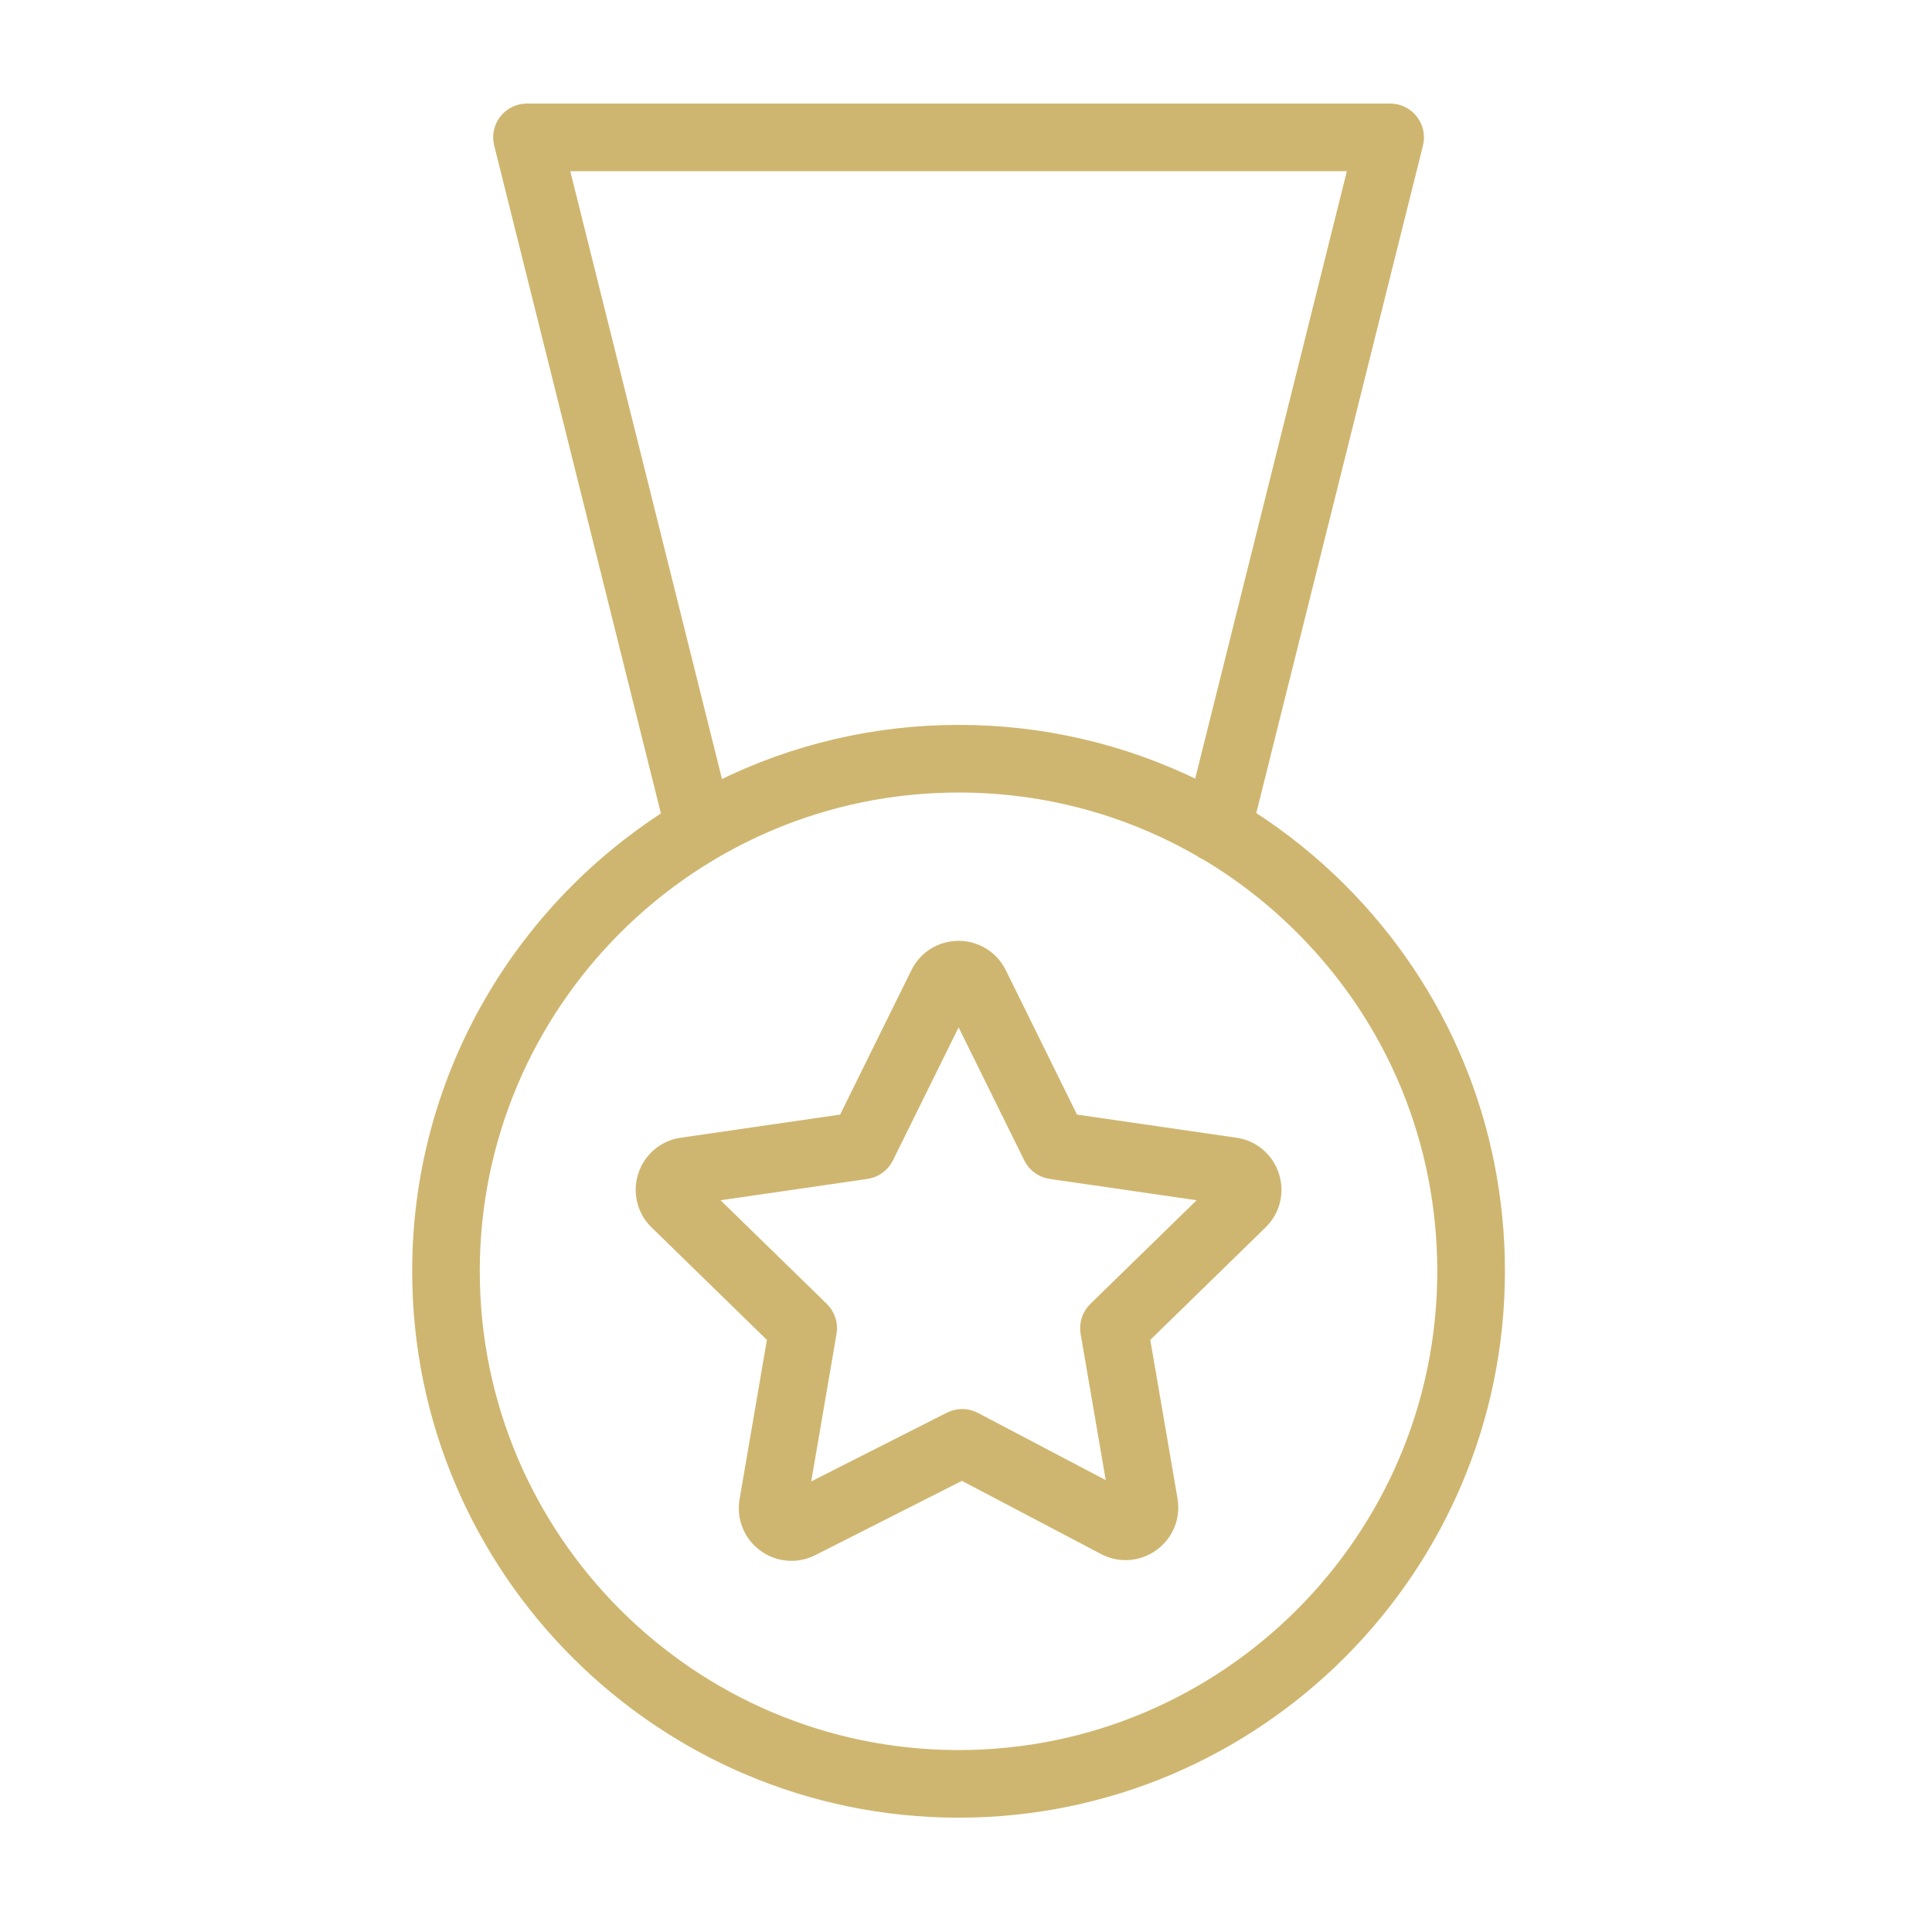
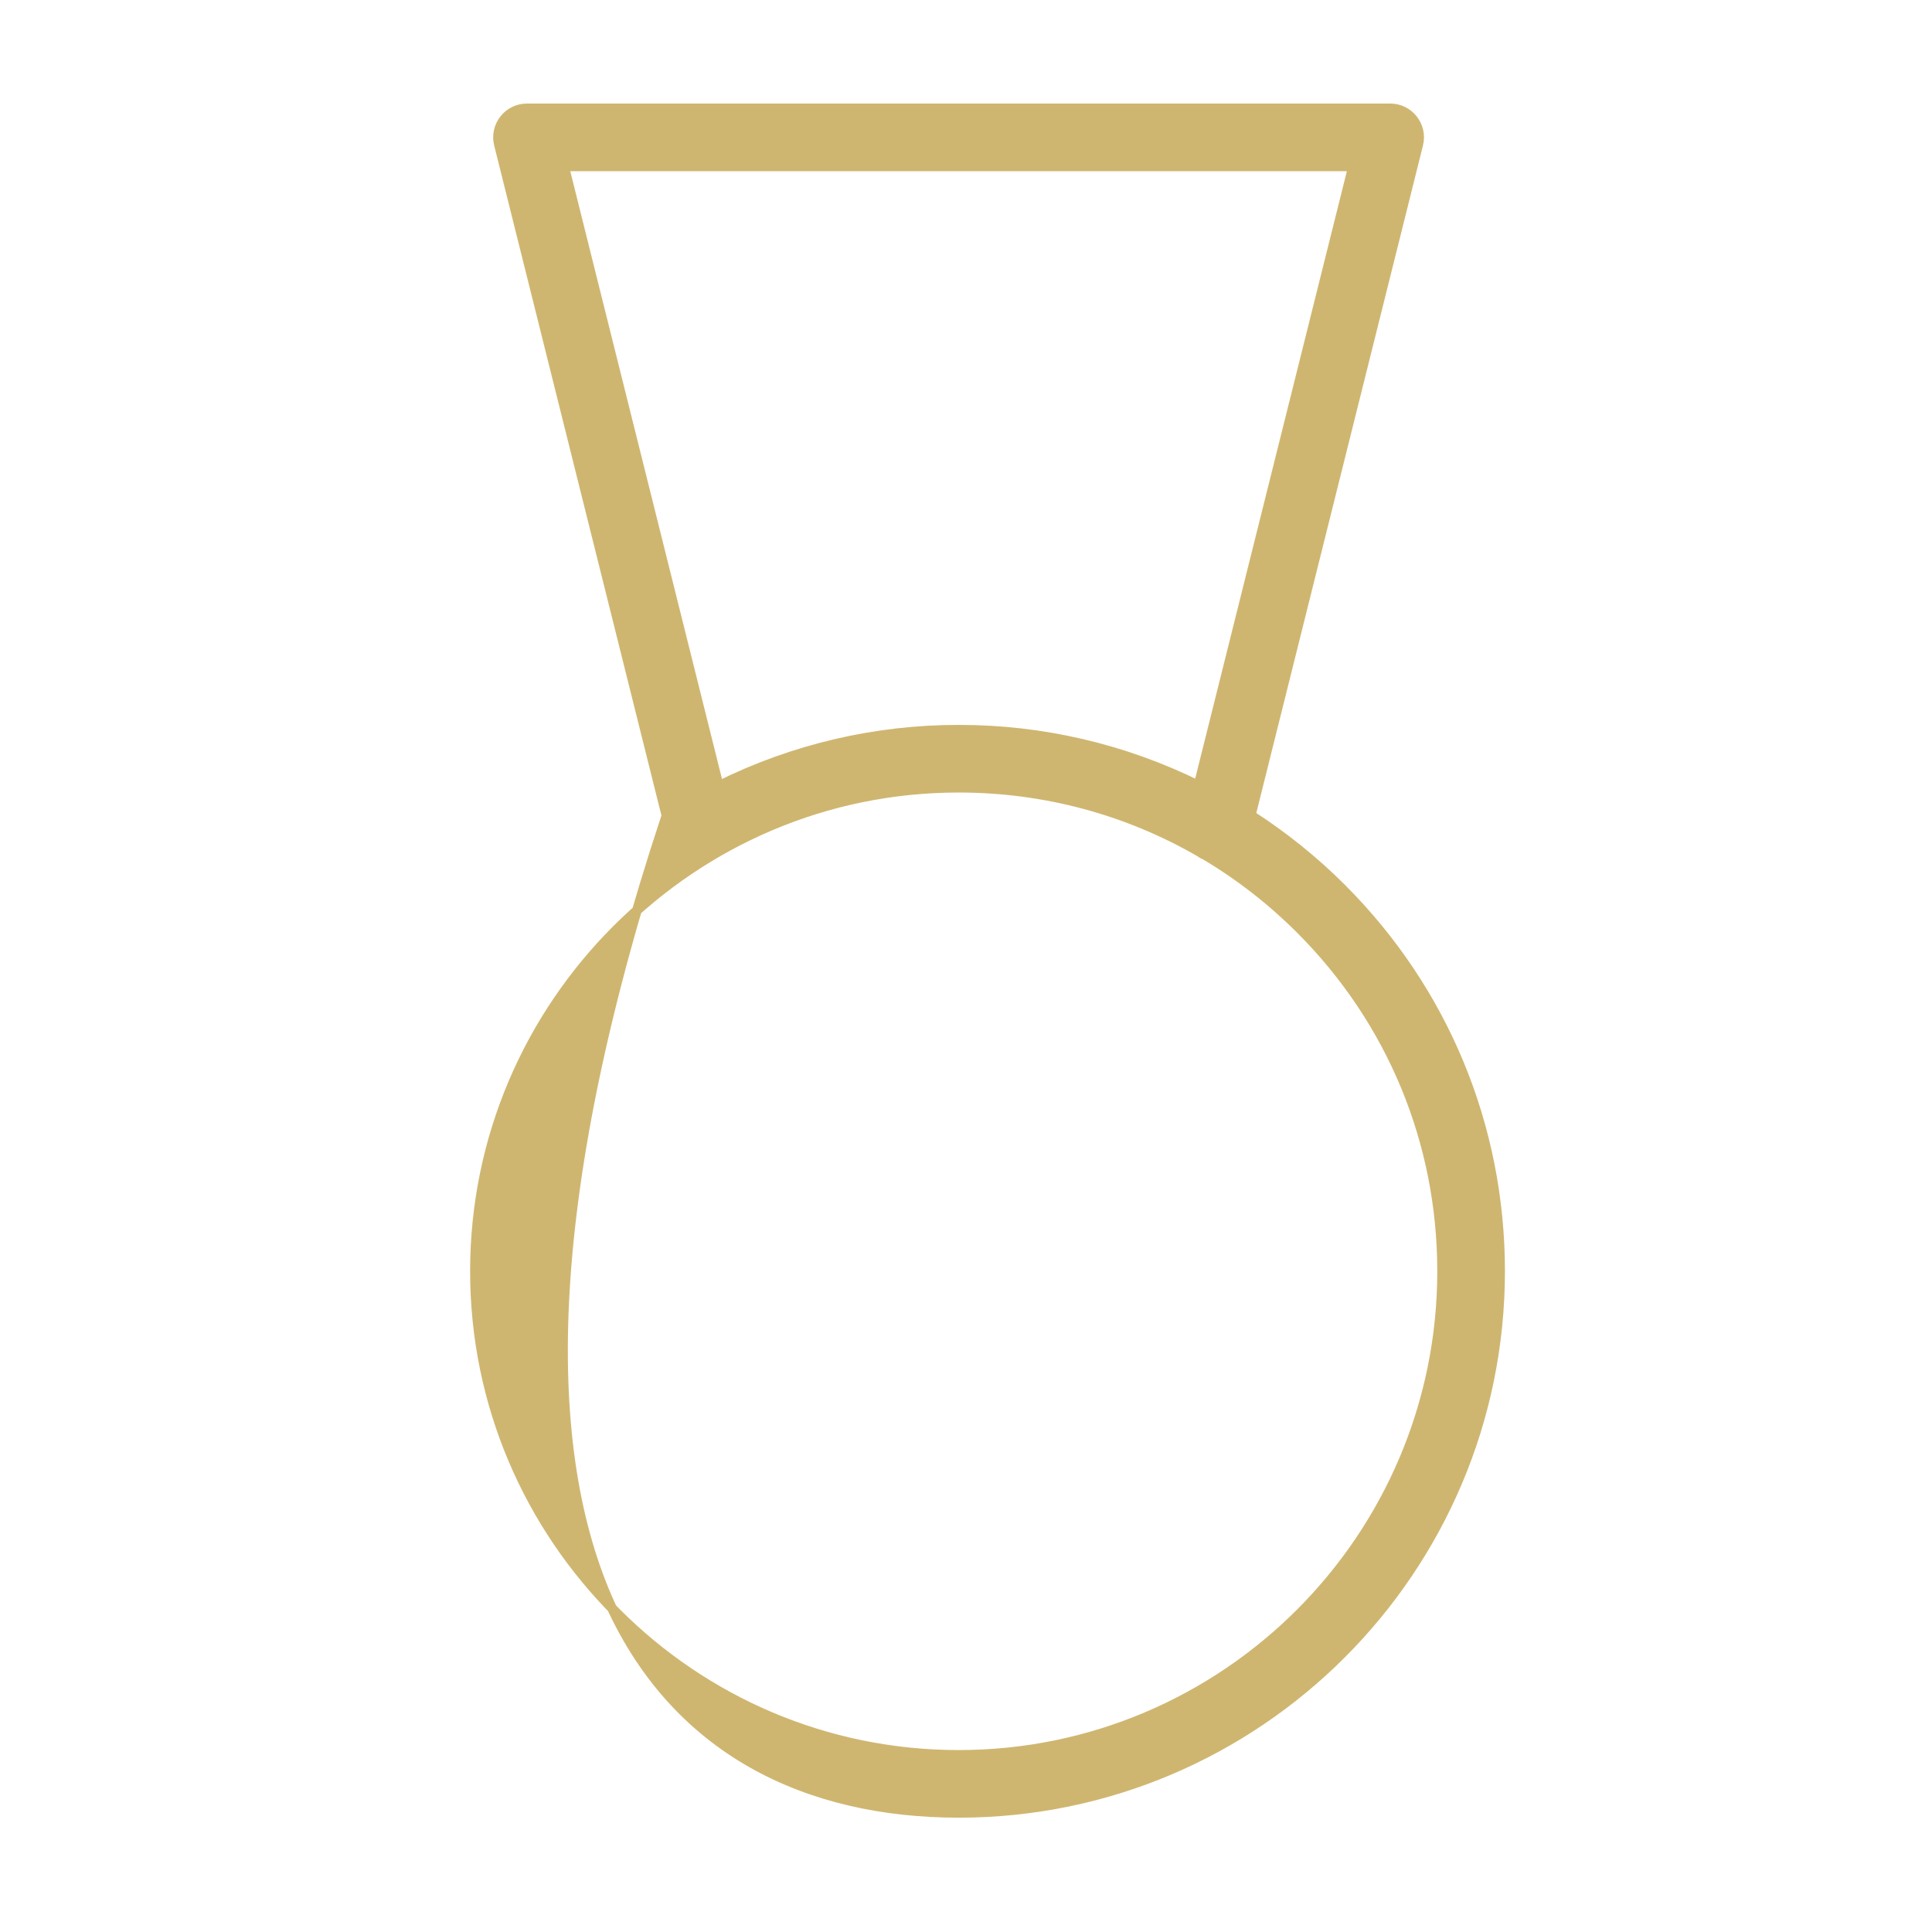
<svg xmlns="http://www.w3.org/2000/svg" viewBox="1950 2450 100 100" width="100" height="100" data-guides="{&quot;vertical&quot;:[],&quot;horizontal&quot;:[]}">
-   <path fill="#cfb670" stroke="#cfb670" fill-opacity="1" stroke-width="0.5" stroke-opacity="1" color="rgb(51, 51, 51)" fill-rule="evenodd" font-size-adjust="none" id="tSvg10f250d902e" title="Path 10" d="M 2019.438 2495.978 C 2018.011 2494.553 2016.436 2493.285 2014.74 2492.195C 2017.63 2480.621 2020.52 2469.047 2023.41 2457.473C 2023.646 2456.526 2022.93 2455.61 2021.955 2455.609C 2007.062 2455.609 1992.17 2455.609 1977.277 2455.609C 1976.301 2455.609 1975.585 2456.526 1975.822 2457.473C 1978.713 2469.055 1981.604 2480.636 1984.495 2492.218C 1976.737 2497.209 1971.584 2505.91 1971.584 2515.798C 1971.584 2531.257 1984.162 2543.833 1999.621 2543.833C 2015.074 2543.833 2027.645 2531.257 2027.645 2515.798C 2027.645 2508.31 2024.729 2501.271 2019.438 2495.978ZM 1979.197 2458.61 C 1992.809 2458.61 2006.422 2458.61 2020.034 2458.61C 2017.366 2469.293 2014.699 2479.977 2012.031 2490.66C 2008.173 2488.753 2003.926 2487.764 1999.622 2487.771C 1999.621 2487.771 1999.621 2487.771 1999.62 2487.771C 1995.312 2487.767 1991.061 2488.763 1987.202 2490.679C 1984.534 2479.989 1981.865 2469.3 1979.197 2458.61ZM 1999.62 2540.833 C 1985.814 2540.833 1974.583 2529.603 1974.583 2515.798C 1974.583 2501.998 1985.814 2490.771 1999.62 2490.771C 1999.621 2490.771 1999.621 2490.771 1999.622 2490.771C 2004.076 2490.771 2008.35 2491.933 2012.105 2494.102C 2012.202 2494.176 2012.311 2494.235 2012.426 2494.284C 2014.206 2495.349 2015.848 2496.631 2017.314 2498.099C 2022.041 2502.825 2024.643 2509.111 2024.643 2515.798C 2024.645 2529.603 2013.419 2540.833 1999.62 2540.833Z" />
-   <path fill="#cfb670" stroke="#cfb670" fill-opacity="1" stroke-width="0.5" stroke-opacity="1" color="rgb(51, 51, 51)" fill-rule="evenodd" font-size-adjust="none" id="tSvg17a9f297c6f" title="Path 11" d="M 2013.956 2509.135 C 2011.164 2508.73 2008.372 2508.324 2005.58 2507.919C 2004.332 2505.389 2003.084 2502.858 2001.836 2500.328C 2001.421 2499.481 2000.558 2498.945 1999.615 2498.948C 1999.612 2498.948 1999.61 2498.948 1999.607 2498.948C 1998.664 2498.948 1997.805 2499.487 1997.394 2500.336C 1996.146 2502.864 1994.899 2505.391 1993.651 2507.919C 1990.861 2508.324 1988.071 2508.729 1985.281 2509.134C 1984.344 2509.263 1983.565 2509.918 1983.276 2510.819C 1982.981 2511.715 1983.224 2512.7 1983.903 2513.355C 1985.923 2515.326 1987.943 2517.296 1989.963 2519.267C 1989.484 2522.059 1989.006 2524.85 1988.527 2527.642C 1988.366 2528.564 1988.741 2529.498 1989.495 2530.052C 1990.247 2530.611 1991.251 2530.696 1992.087 2530.271C 1994.655 2528.97 1997.223 2527.669 1999.791 2526.368C 2002.227 2527.649 2004.663 2528.93 2007.099 2530.211C 2007.939 2530.657 2008.94 2530.588 2009.711 2530.03C 2010.482 2529.472 2010.862 2528.543 2010.702 2527.603C 2010.225 2524.824 2009.747 2522.044 2009.27 2519.265C 2011.29 2517.294 2013.31 2515.324 2015.33 2513.353C 2016.011 2512.69 2016.25 2511.716 2015.955 2510.813C 2015.665 2509.917 2014.889 2509.265 2013.956 2509.135ZM 2006.61 2517.67 C 2006.257 2518.015 2006.096 2518.511 2006.179 2518.997C 2006.641 2521.687 2007.103 2524.378 2007.565 2527.068C 2005.21 2525.83 2002.856 2524.591 2000.501 2523.353C 2000.071 2523.126 1999.558 2523.122 1999.125 2523.342C 1996.636 2524.603 1994.148 2525.864 1991.659 2527.125C 1992.124 2524.416 1992.588 2521.706 1993.053 2518.997C 1993.136 2518.511 1992.975 2518.015 1992.622 2517.67C 1990.668 2515.764 1988.714 2513.857 1986.76 2511.951C 1989.461 2511.559 1992.162 2511.166 1994.863 2510.774C 1995.352 2510.703 1995.774 2510.396 1995.993 2509.954C 1997.201 2507.506 1998.41 2505.058 1999.618 2502.61C 2000.825 2505.058 2002.033 2507.505 2003.24 2509.953C 2003.459 2510.395 2003.882 2510.702 2004.37 2510.773C 2007.071 2511.165 2009.773 2511.558 2012.474 2511.95C 2010.519 2513.857 2008.565 2515.763 2006.61 2517.67Z" />
+   <path fill="#cfb670" stroke="#cfb670" fill-opacity="1" stroke-width="0.5" stroke-opacity="1" color="rgb(51, 51, 51)" fill-rule="evenodd" font-size-adjust="none" id="tSvg10f250d902e" title="Path 10" d="M 2019.438 2495.978 C 2018.011 2494.553 2016.436 2493.285 2014.74 2492.195C 2017.63 2480.621 2020.52 2469.047 2023.41 2457.473C 2023.646 2456.526 2022.93 2455.61 2021.955 2455.609C 2007.062 2455.609 1992.17 2455.609 1977.277 2455.609C 1976.301 2455.609 1975.585 2456.526 1975.822 2457.473C 1978.713 2469.055 1981.604 2480.636 1984.495 2492.218C 1971.584 2531.257 1984.162 2543.833 1999.621 2543.833C 2015.074 2543.833 2027.645 2531.257 2027.645 2515.798C 2027.645 2508.31 2024.729 2501.271 2019.438 2495.978ZM 1979.197 2458.61 C 1992.809 2458.61 2006.422 2458.61 2020.034 2458.61C 2017.366 2469.293 2014.699 2479.977 2012.031 2490.66C 2008.173 2488.753 2003.926 2487.764 1999.622 2487.771C 1999.621 2487.771 1999.621 2487.771 1999.62 2487.771C 1995.312 2487.767 1991.061 2488.763 1987.202 2490.679C 1984.534 2479.989 1981.865 2469.3 1979.197 2458.61ZM 1999.62 2540.833 C 1985.814 2540.833 1974.583 2529.603 1974.583 2515.798C 1974.583 2501.998 1985.814 2490.771 1999.62 2490.771C 1999.621 2490.771 1999.621 2490.771 1999.622 2490.771C 2004.076 2490.771 2008.35 2491.933 2012.105 2494.102C 2012.202 2494.176 2012.311 2494.235 2012.426 2494.284C 2014.206 2495.349 2015.848 2496.631 2017.314 2498.099C 2022.041 2502.825 2024.643 2509.111 2024.643 2515.798C 2024.645 2529.603 2013.419 2540.833 1999.62 2540.833Z" />
  <defs />
</svg>